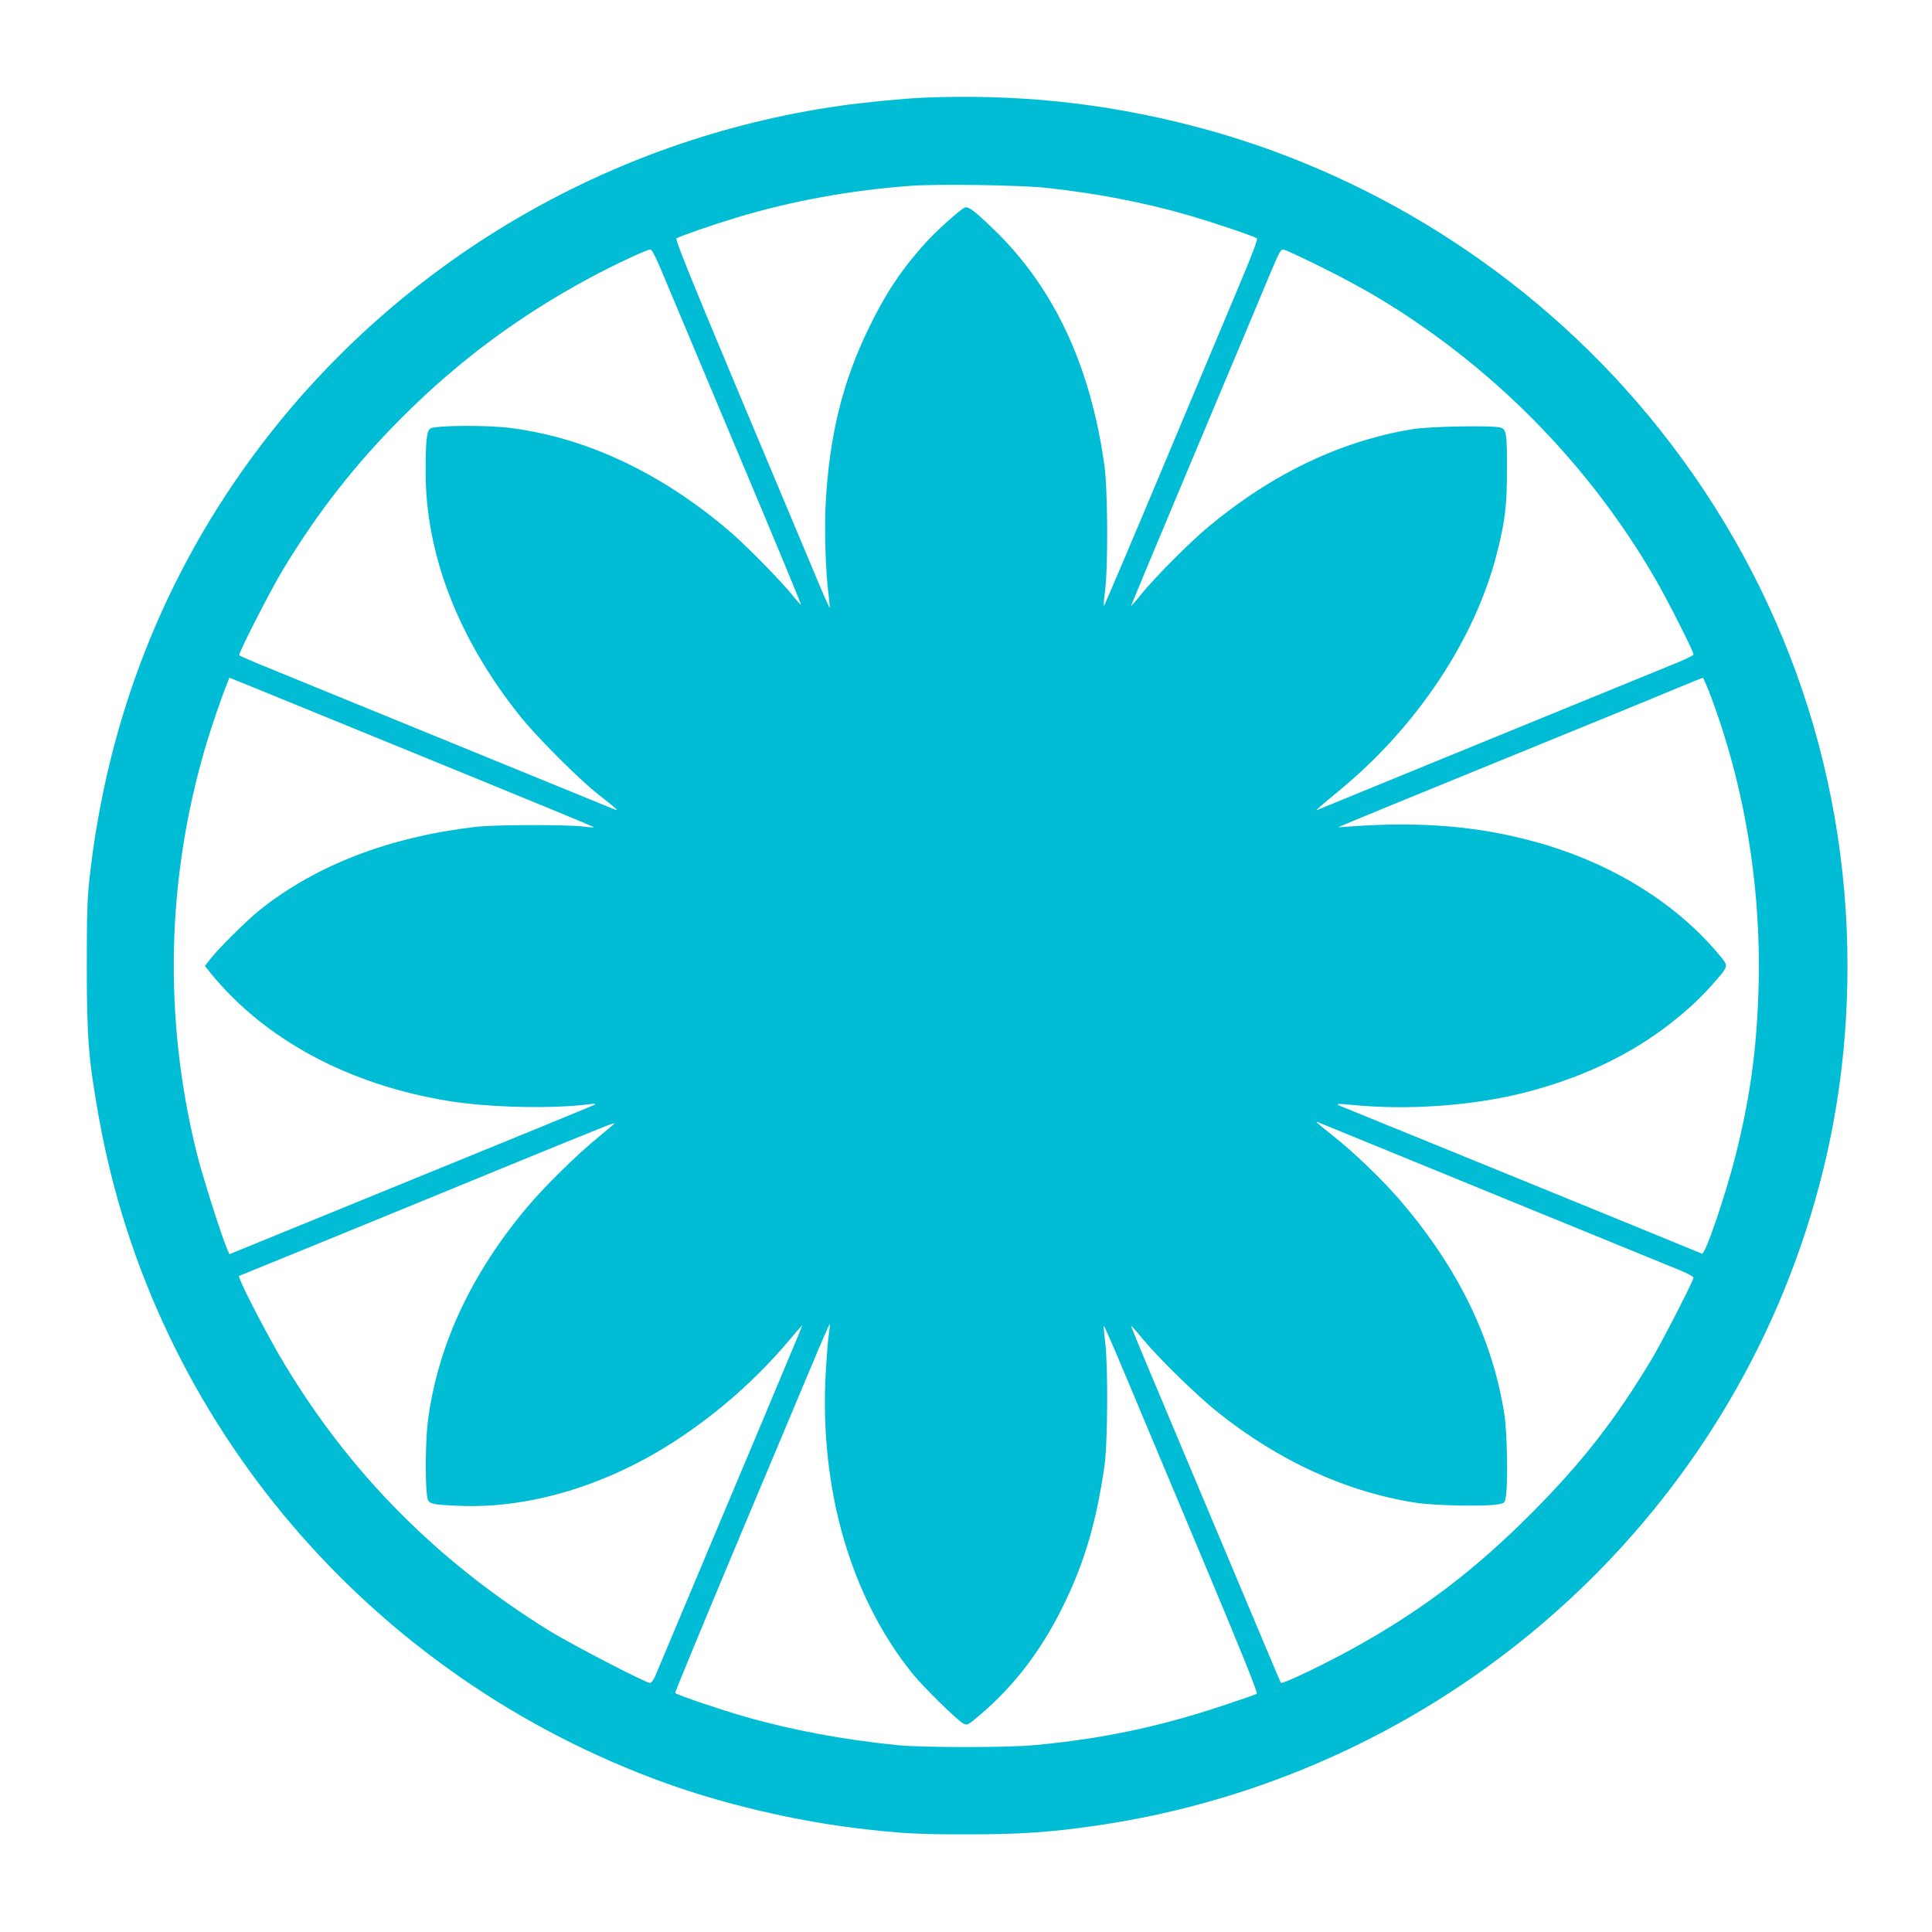
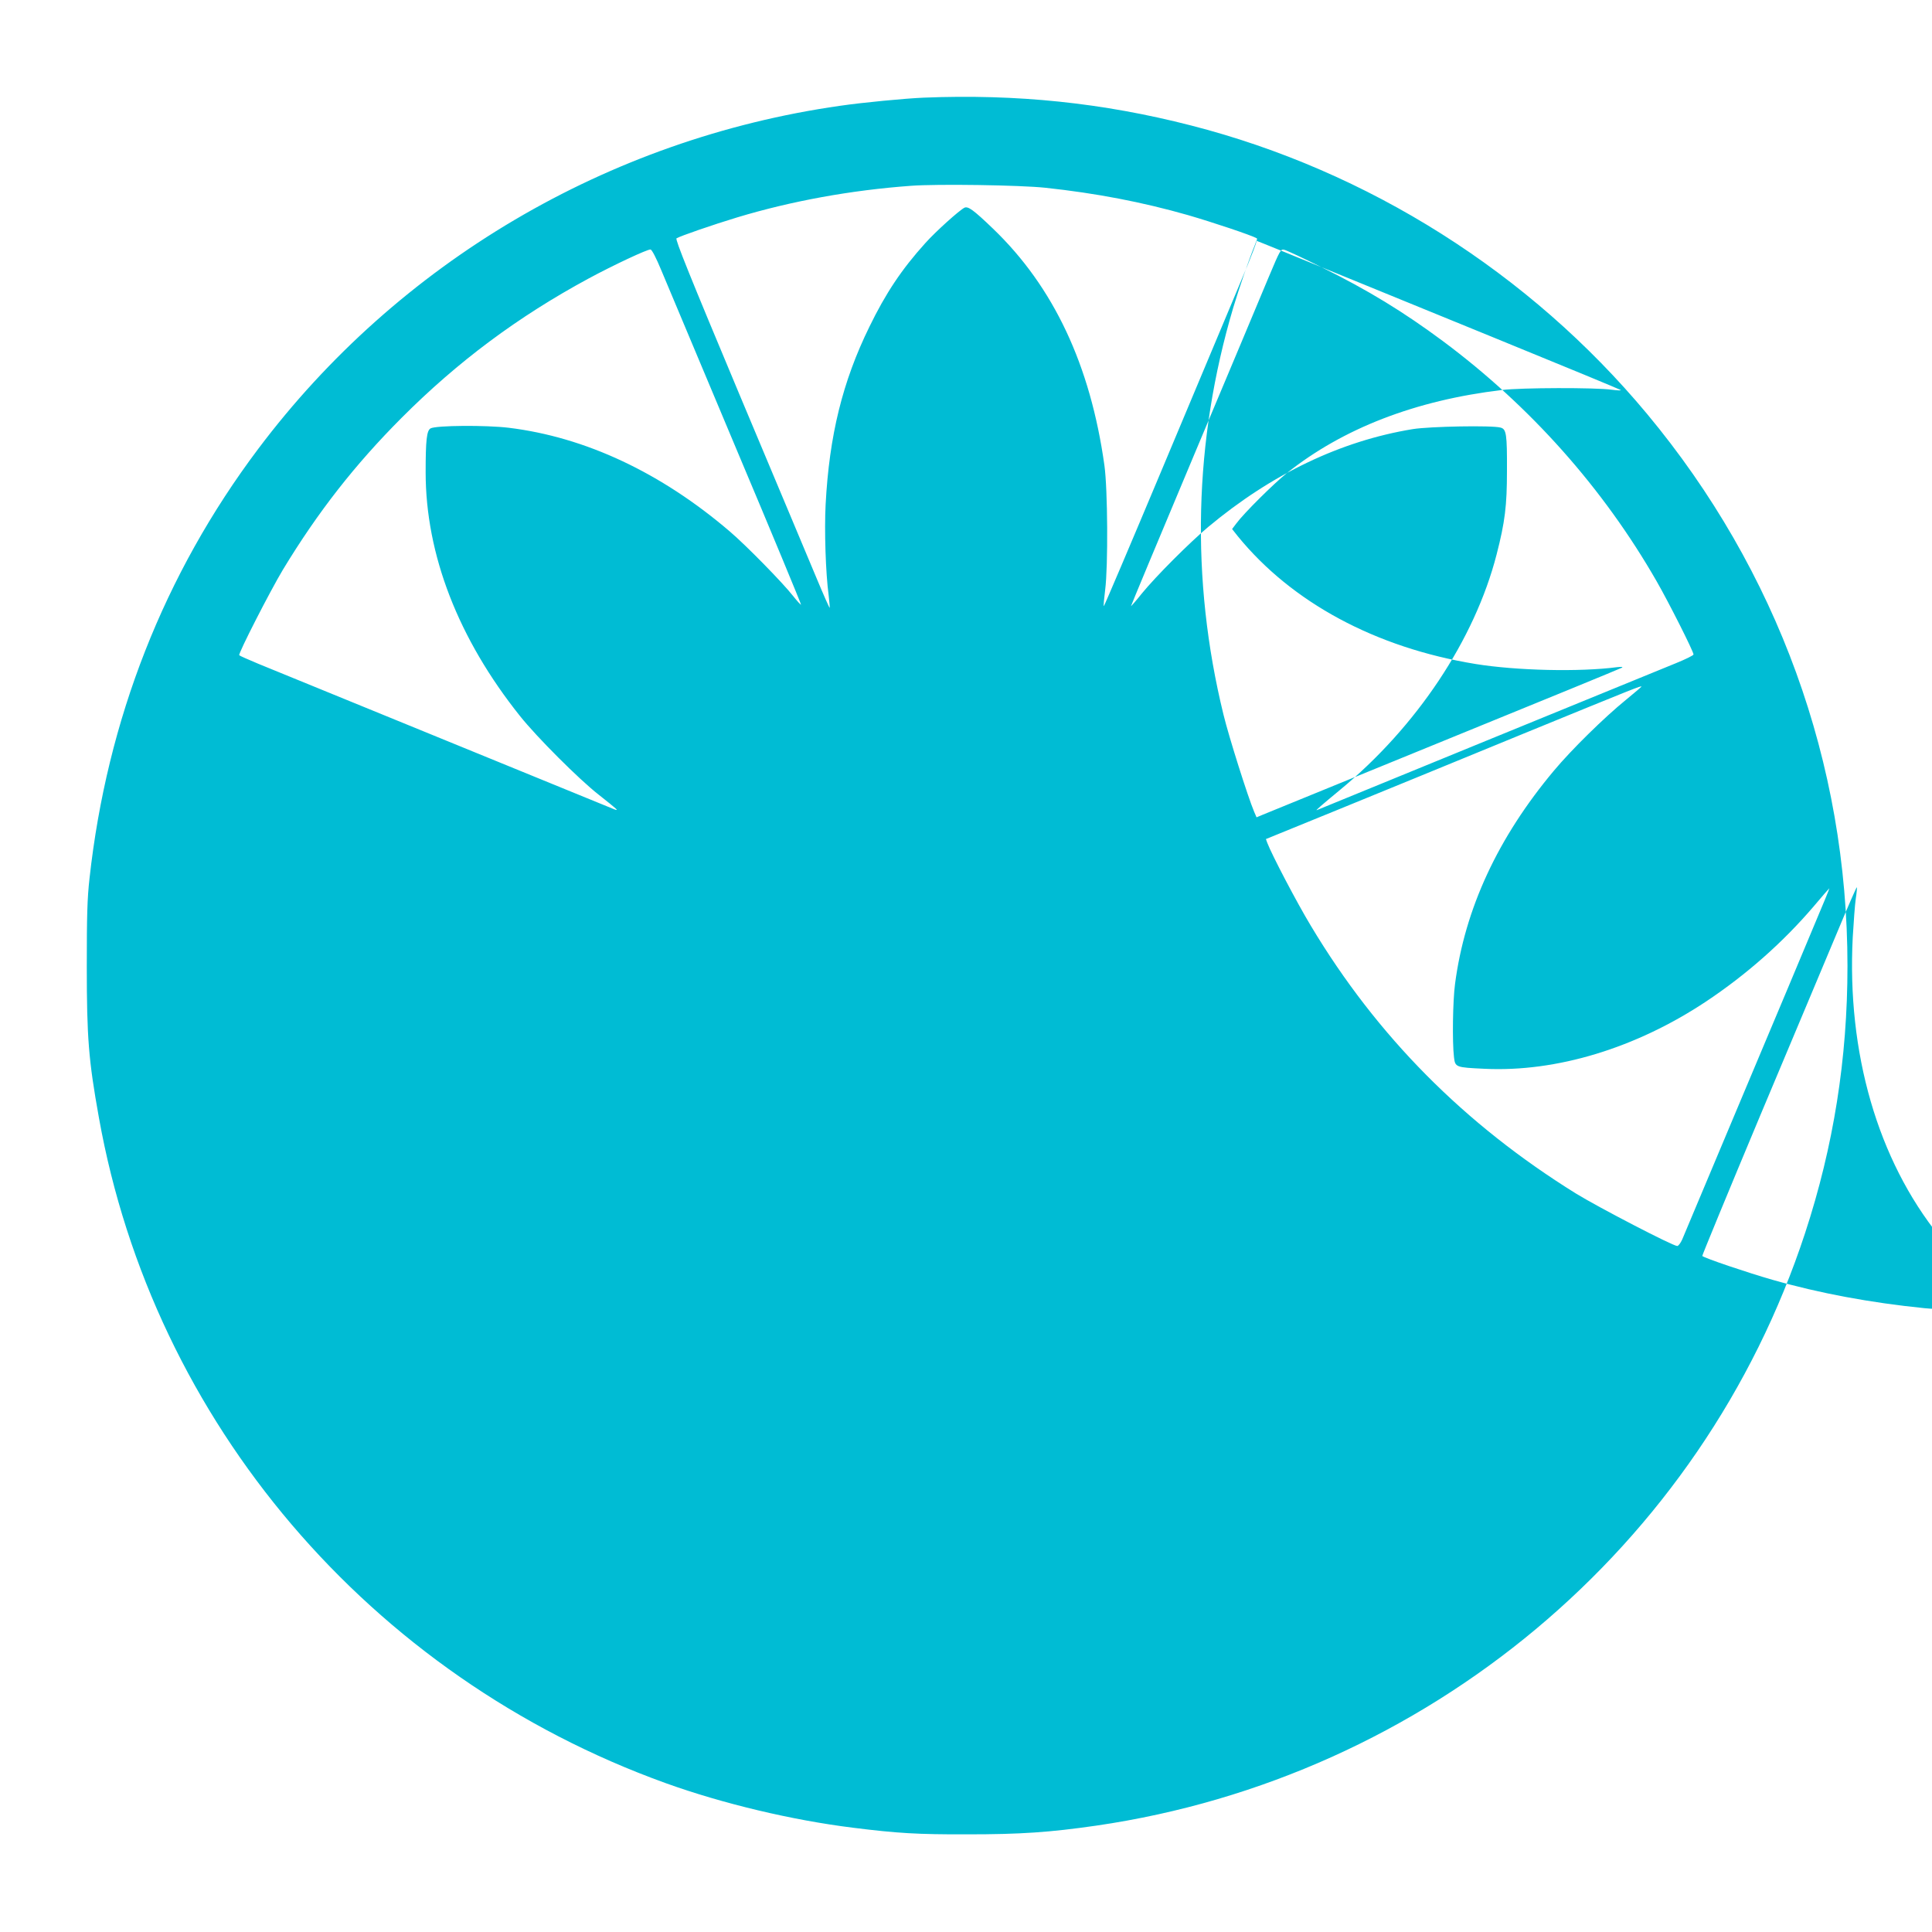
<svg xmlns="http://www.w3.org/2000/svg" version="1.0" width="1280pt" height="1280pt" viewBox="0 0 1280 1280" preserveAspectRatio="xMidYMid meet">
  <g transform="translate(0,1280) scale(0.1,-0.1)" fill="#00bcd4" stroke="none">
-     <path d="M6120 12153 c-122 -5 -405 -32 -555 -54 -1537 -219 -2927 -1039 -3855 -2274 -623 -829 -1001 -1792 -1117 -2845 -15 -134 -18 -245 -18 -585 0 -470 12 -620 80 -998 360 -2020 1796 -3705 3756 -4411 378 -136 837 -245 1239 -295 295 -37 430 -45 760 -44 349 0 544 13 855 58 2186 319 4012 1845 4694 3925 189 576 281 1157 281 1770 0 1343 -464 2620 -1328 3658 -778 934 -1847 1610 -3022 1911 -584 150 -1154 209 -1770 184z m806 -597 c336 -36 643 -95 944 -181 162 -47 420 -133 457 -154 8 -4 -28 -101 -121 -321 -73 -173 -303 -721 -511 -1218 -208 -496 -380 -900 -382 -898 -3 2 2 51 9 108 20 156 17 669 -5 825 -93 665 -337 1183 -738 1568 -128 123 -165 150 -189 139 -33 -16 -189 -156 -259 -234 -158 -175 -263 -333 -371 -555 -178 -363 -266 -721 -290 -1177 -9 -170 0 -453 20 -602 5 -44 8 -81 7 -83 -2 -2 -41 86 -86 194 -46 109 -276 659 -513 1222 -329 785 -426 1026 -416 1032 24 15 241 90 403 139 358 108 752 180 1150 209 172 13 722 5 891 -13z m-2545 -546 c31 -74 253 -602 493 -1174 241 -571 435 -1040 433 -1042 -2 -2 -26 24 -53 58 -69 88 -312 336 -419 427 -456 390 -957 625 -1465 687 -150 18 -479 16 -517 -4 -26 -14 -33 -78 -33 -291 0 -545 216 -1103 626 -1616 111 -139 389 -417 519 -519 129 -102 138 -110 105 -98 -19 8 -1552 635 -2358 964 -67 28 -124 53 -127 57 -7 12 205 426 289 566 232 383 477 696 786 1006 373 374 772 671 1240 924 163 88 391 195 410 192 9 -1 38 -57 71 -137z m4374 20 c308 -152 545 -297 806 -491 576 -429 1060 -972 1414 -1589 79 -137 245 -466 245 -486 0 -6 -53 -32 -117 -58 -206 -84 -2368 -968 -2378 -973 -15 -7 30 32 151 132 510 420 894 997 1039 1560 56 217 69 325 69 555 1 244 -4 277 -42 287 -54 16 -471 8 -582 -10 -476 -78 -933 -296 -1355 -648 -123 -103 -346 -326 -440 -441 -38 -48 -71 -85 -72 -84 -1 1 186 450 416 997 230 546 453 1079 496 1182 77 183 80 188 104 182 14 -3 125 -55 246 -115z m-6805 -2895 c184 -75 704 -288 1155 -472 451 -184 823 -338 828 -342 4 -4 -23 -3 -60 2 -105 15 -600 14 -728 -2 -572 -68 -1053 -254 -1425 -551 -86 -69 -283 -264 -334 -333 l-28 -37 38 -48 c358 -439 913 -738 1574 -846 271 -44 690 -54 940 -21 29 3 40 2 30 -4 -8 -5 -539 -223 -1180 -484 -641 -262 -1182 -483 -1202 -491 l-38 -16 -16 37 c-41 97 -167 495 -203 643 -220 898 -197 1817 65 2698 39 129 98 303 143 414 l10 28 48 -19 c27 -10 199 -81 383 -156z m9373 83 c241 -630 353 -1328 326 -2021 -14 -378 -58 -683 -149 -1047 -68 -270 -203 -665 -224 -656 -129 54 -2326 951 -2390 976 -46 17 -26 20 70 10 361 -36 778 -8 1120 75 360 89 676 231 939 425 131 97 234 189 326 293 111 125 111 125 63 184 -284 349 -708 615 -1202 757 -386 111 -784 146 -1262 110 l-75 -5 80 34 c44 19 505 208 1025 420 520 212 1026 419 1125 461 99 41 183 75 186 75 4 1 22 -41 42 -91z m-1418 -3333 c627 -256 1179 -482 1228 -502 48 -20 87 -41 87 -48 0 -20 -212 -432 -280 -545 -243 -403 -461 -682 -799 -1021 -355 -356 -690 -614 -1110 -853 -201 -116 -534 -277 -545 -265 -2 2 -150 353 -329 779 -179 426 -402 957 -496 1180 -94 222 -169 405 -168 407 2 1 40 -41 84 -95 109 -130 353 -368 488 -476 406 -325 856 -531 1315 -602 123 -19 454 -26 542 -11 47 8 47 8 55 55 15 89 8 429 -11 547 -80 504 -310 971 -693 1416 -115 133 -300 312 -434 418 -128 102 -130 105 -99 93 14 -6 538 -220 1165 -477z m-5835 471 c0 -2 -46 -41 -102 -87 -142 -115 -362 -331 -478 -470 -371 -443 -590 -915 -655 -1413 -15 -111 -19 -385 -7 -485 8 -67 11 -68 203 -77 476 -23 1002 137 1466 445 269 179 511 393 715 632 55 66 102 119 103 119 2 0 -41 -105 -95 -232 -53 -128 -269 -642 -480 -1143 -210 -500 -390 -929 -400 -952 -11 -24 -25 -43 -33 -43 -29 0 -520 255 -670 347 -741 460 -1320 1044 -1757 1774 -93 154 -259 471 -289 550 l-9 25 471 192 c260 106 816 334 1237 507 738 302 780 319 780 311z m1420 -1405 c-6 -40 -14 -155 -20 -254 -40 -767 166 -1476 574 -1983 71 -89 297 -311 339 -333 25 -13 29 -11 112 59 229 195 411 435 556 735 137 283 213 545 266 910 22 153 25 665 5 823 -7 57 -11 106 -9 108 2 3 63 -136 135 -308 72 -172 302 -720 511 -1218 267 -635 376 -907 368 -912 -6 -4 -113 -41 -237 -82 -416 -138 -794 -217 -1235 -258 -181 -17 -738 -17 -910 0 -357 36 -696 99 -1007 188 -164 47 -452 144 -465 158 -2 2 171 422 385 933 215 510 445 1060 513 1221 67 161 124 291 126 289 2 -2 -1 -37 -7 -76z" />
+     <path d="M6120 12153 c-122 -5 -405 -32 -555 -54 -1537 -219 -2927 -1039 -3855 -2274 -623 -829 -1001 -1792 -1117 -2845 -15 -134 -18 -245 -18 -585 0 -470 12 -620 80 -998 360 -2020 1796 -3705 3756 -4411 378 -136 837 -245 1239 -295 295 -37 430 -45 760 -44 349 0 544 13 855 58 2186 319 4012 1845 4694 3925 189 576 281 1157 281 1770 0 1343 -464 2620 -1328 3658 -778 934 -1847 1610 -3022 1911 -584 150 -1154 209 -1770 184z m806 -597 c336 -36 643 -95 944 -181 162 -47 420 -133 457 -154 8 -4 -28 -101 -121 -321 -73 -173 -303 -721 -511 -1218 -208 -496 -380 -900 -382 -898 -3 2 2 51 9 108 20 156 17 669 -5 825 -93 665 -337 1183 -738 1568 -128 123 -165 150 -189 139 -33 -16 -189 -156 -259 -234 -158 -175 -263 -333 -371 -555 -178 -363 -266 -721 -290 -1177 -9 -170 0 -453 20 -602 5 -44 8 -81 7 -83 -2 -2 -41 86 -86 194 -46 109 -276 659 -513 1222 -329 785 -426 1026 -416 1032 24 15 241 90 403 139 358 108 752 180 1150 209 172 13 722 5 891 -13z m-2545 -546 c31 -74 253 -602 493 -1174 241 -571 435 -1040 433 -1042 -2 -2 -26 24 -53 58 -69 88 -312 336 -419 427 -456 390 -957 625 -1465 687 -150 18 -479 16 -517 -4 -26 -14 -33 -78 -33 -291 0 -545 216 -1103 626 -1616 111 -139 389 -417 519 -519 129 -102 138 -110 105 -98 -19 8 -1552 635 -2358 964 -67 28 -124 53 -127 57 -7 12 205 426 289 566 232 383 477 696 786 1006 373 374 772 671 1240 924 163 88 391 195 410 192 9 -1 38 -57 71 -137z m4374 20 c308 -152 545 -297 806 -491 576 -429 1060 -972 1414 -1589 79 -137 245 -466 245 -486 0 -6 -53 -32 -117 -58 -206 -84 -2368 -968 -2378 -973 -15 -7 30 32 151 132 510 420 894 997 1039 1560 56 217 69 325 69 555 1 244 -4 277 -42 287 -54 16 -471 8 -582 -10 -476 -78 -933 -296 -1355 -648 -123 -103 -346 -326 -440 -441 -38 -48 -71 -85 -72 -84 -1 1 186 450 416 997 230 546 453 1079 496 1182 77 183 80 188 104 182 14 -3 125 -55 246 -115z c184 -75 704 -288 1155 -472 451 -184 823 -338 828 -342 4 -4 -23 -3 -60 2 -105 15 -600 14 -728 -2 -572 -68 -1053 -254 -1425 -551 -86 -69 -283 -264 -334 -333 l-28 -37 38 -48 c358 -439 913 -738 1574 -846 271 -44 690 -54 940 -21 29 3 40 2 30 -4 -8 -5 -539 -223 -1180 -484 -641 -262 -1182 -483 -1202 -491 l-38 -16 -16 37 c-41 97 -167 495 -203 643 -220 898 -197 1817 65 2698 39 129 98 303 143 414 l10 28 48 -19 c27 -10 199 -81 383 -156z m9373 83 c241 -630 353 -1328 326 -2021 -14 -378 -58 -683 -149 -1047 -68 -270 -203 -665 -224 -656 -129 54 -2326 951 -2390 976 -46 17 -26 20 70 10 361 -36 778 -8 1120 75 360 89 676 231 939 425 131 97 234 189 326 293 111 125 111 125 63 184 -284 349 -708 615 -1202 757 -386 111 -784 146 -1262 110 l-75 -5 80 34 c44 19 505 208 1025 420 520 212 1026 419 1125 461 99 41 183 75 186 75 4 1 22 -41 42 -91z m-1418 -3333 c627 -256 1179 -482 1228 -502 48 -20 87 -41 87 -48 0 -20 -212 -432 -280 -545 -243 -403 -461 -682 -799 -1021 -355 -356 -690 -614 -1110 -853 -201 -116 -534 -277 -545 -265 -2 2 -150 353 -329 779 -179 426 -402 957 -496 1180 -94 222 -169 405 -168 407 2 1 40 -41 84 -95 109 -130 353 -368 488 -476 406 -325 856 -531 1315 -602 123 -19 454 -26 542 -11 47 8 47 8 55 55 15 89 8 429 -11 547 -80 504 -310 971 -693 1416 -115 133 -300 312 -434 418 -128 102 -130 105 -99 93 14 -6 538 -220 1165 -477z m-5835 471 c0 -2 -46 -41 -102 -87 -142 -115 -362 -331 -478 -470 -371 -443 -590 -915 -655 -1413 -15 -111 -19 -385 -7 -485 8 -67 11 -68 203 -77 476 -23 1002 137 1466 445 269 179 511 393 715 632 55 66 102 119 103 119 2 0 -41 -105 -95 -232 -53 -128 -269 -642 -480 -1143 -210 -500 -390 -929 -400 -952 -11 -24 -25 -43 -33 -43 -29 0 -520 255 -670 347 -741 460 -1320 1044 -1757 1774 -93 154 -259 471 -289 550 l-9 25 471 192 c260 106 816 334 1237 507 738 302 780 319 780 311z m1420 -1405 c-6 -40 -14 -155 -20 -254 -40 -767 166 -1476 574 -1983 71 -89 297 -311 339 -333 25 -13 29 -11 112 59 229 195 411 435 556 735 137 283 213 545 266 910 22 153 25 665 5 823 -7 57 -11 106 -9 108 2 3 63 -136 135 -308 72 -172 302 -720 511 -1218 267 -635 376 -907 368 -912 -6 -4 -113 -41 -237 -82 -416 -138 -794 -217 -1235 -258 -181 -17 -738 -17 -910 0 -357 36 -696 99 -1007 188 -164 47 -452 144 -465 158 -2 2 171 422 385 933 215 510 445 1060 513 1221 67 161 124 291 126 289 2 -2 -1 -37 -7 -76z" />
  </g>
</svg>